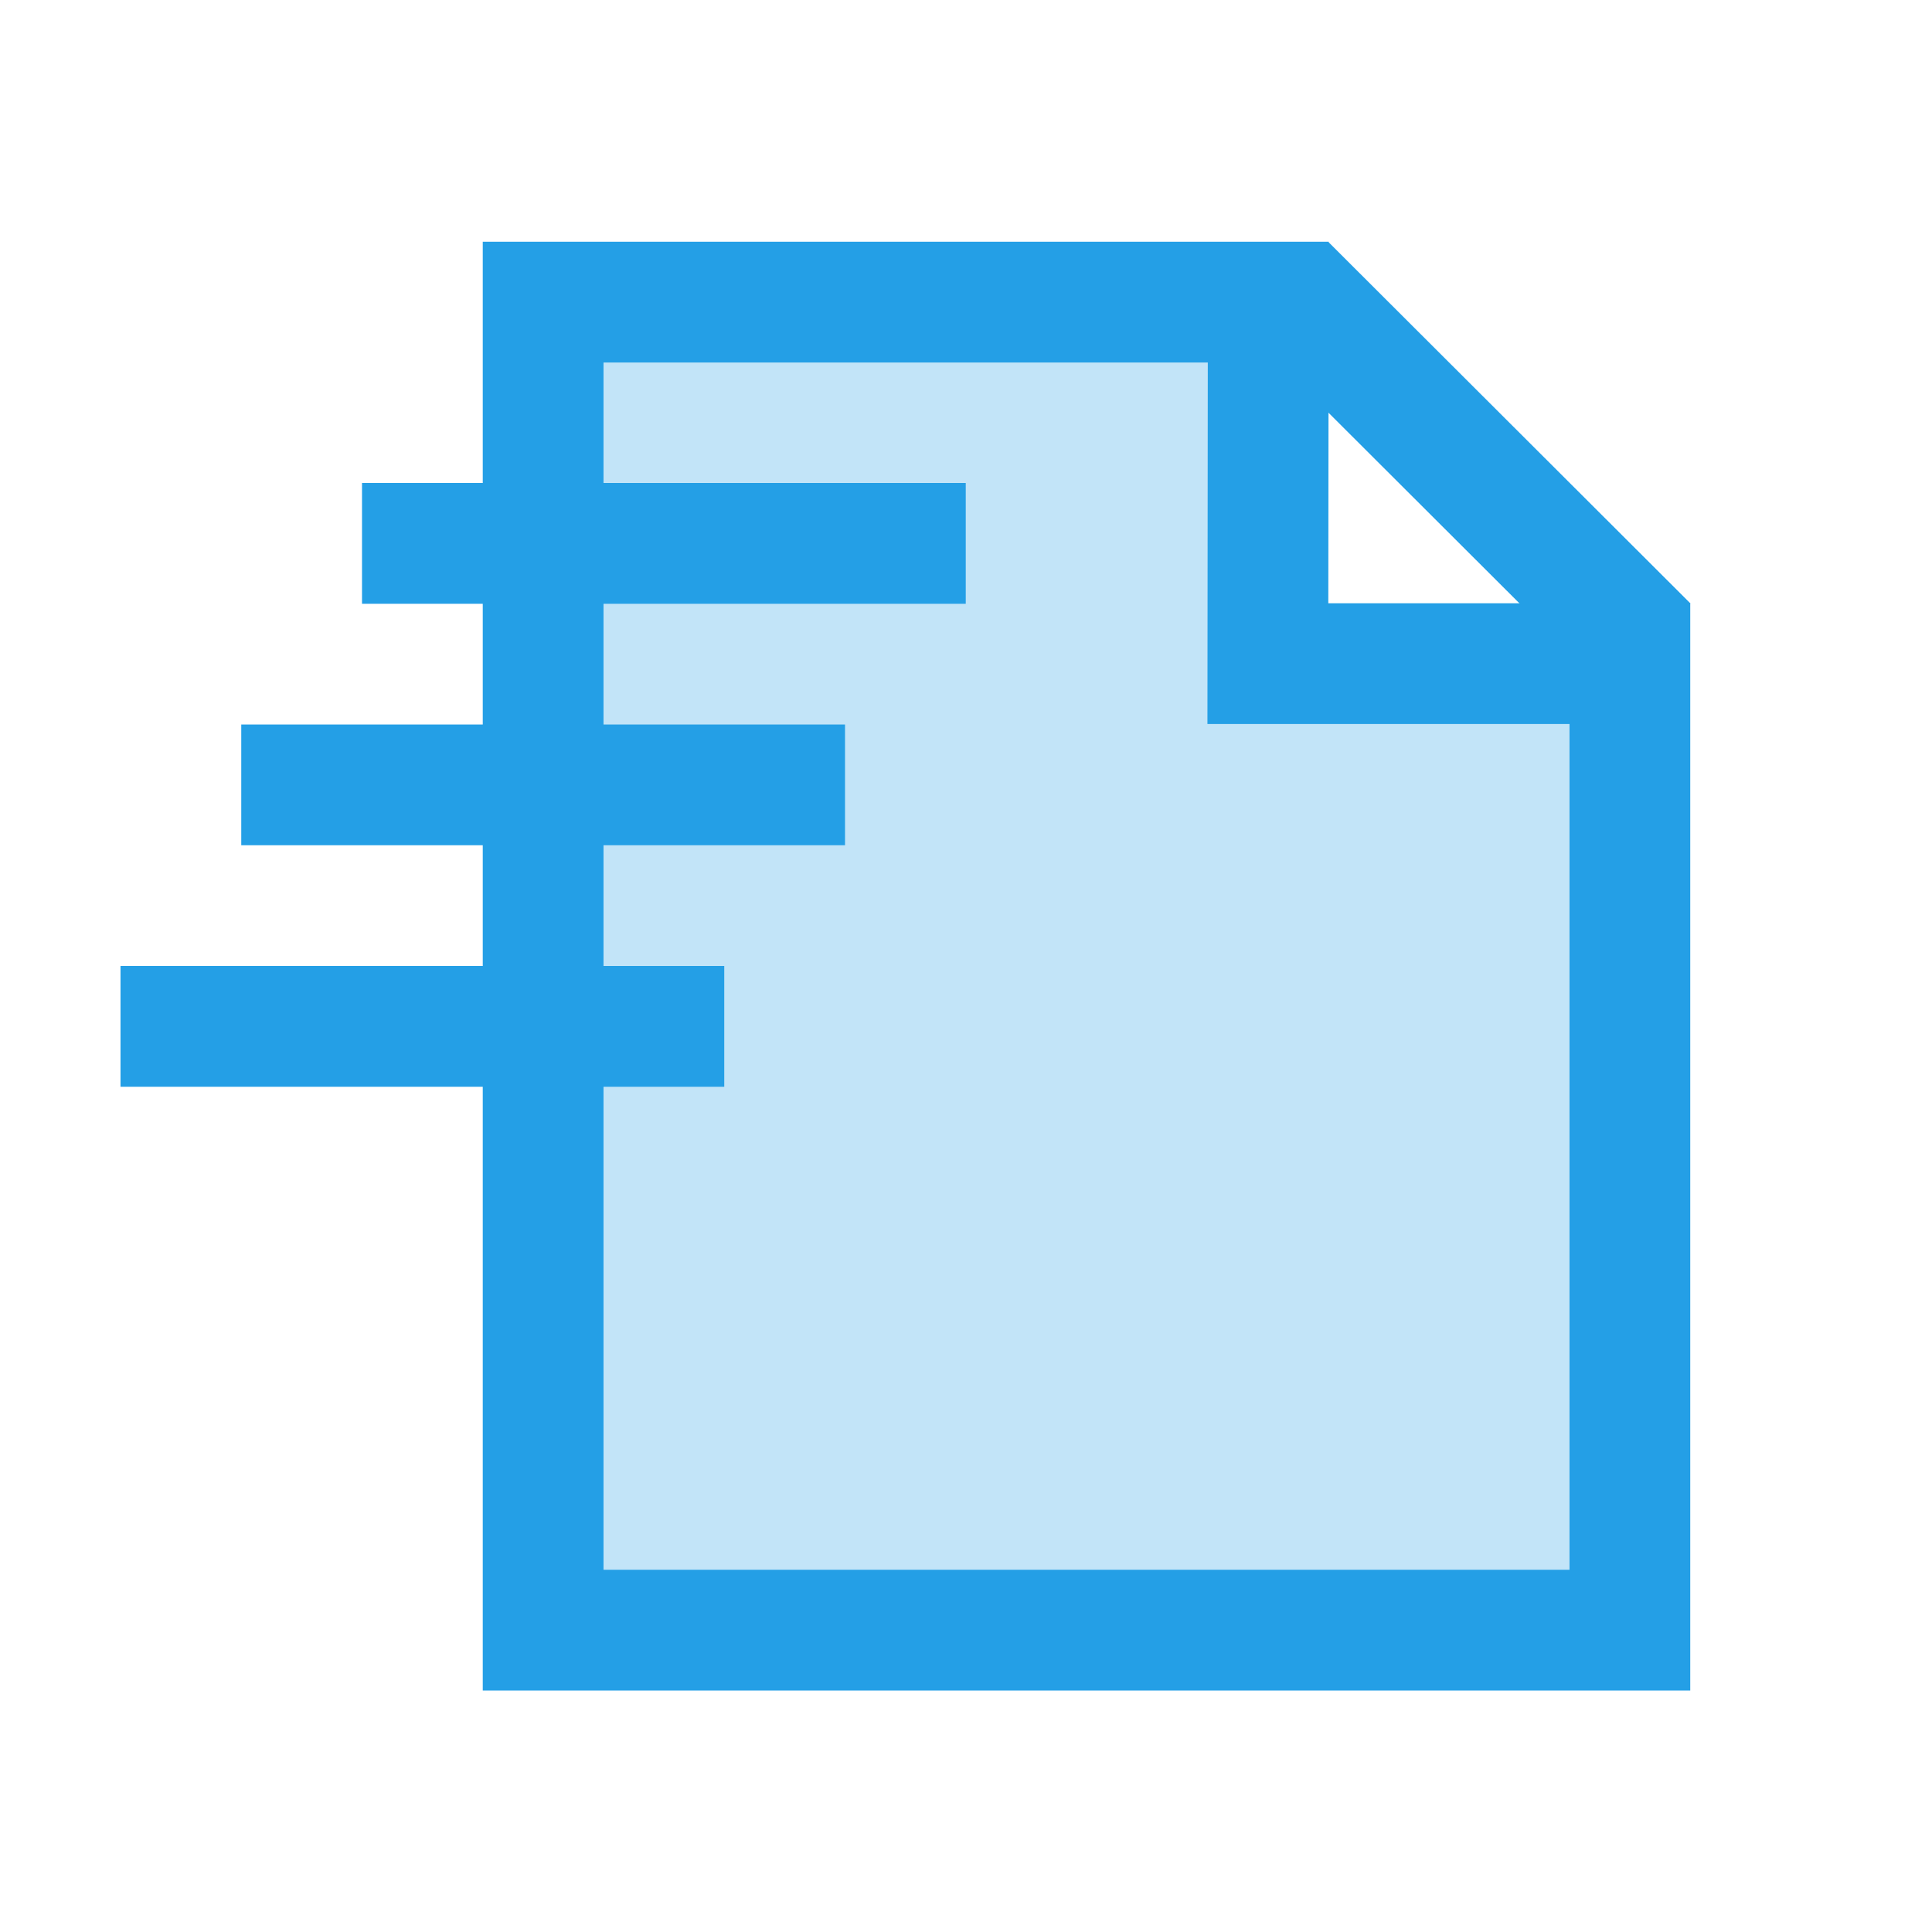
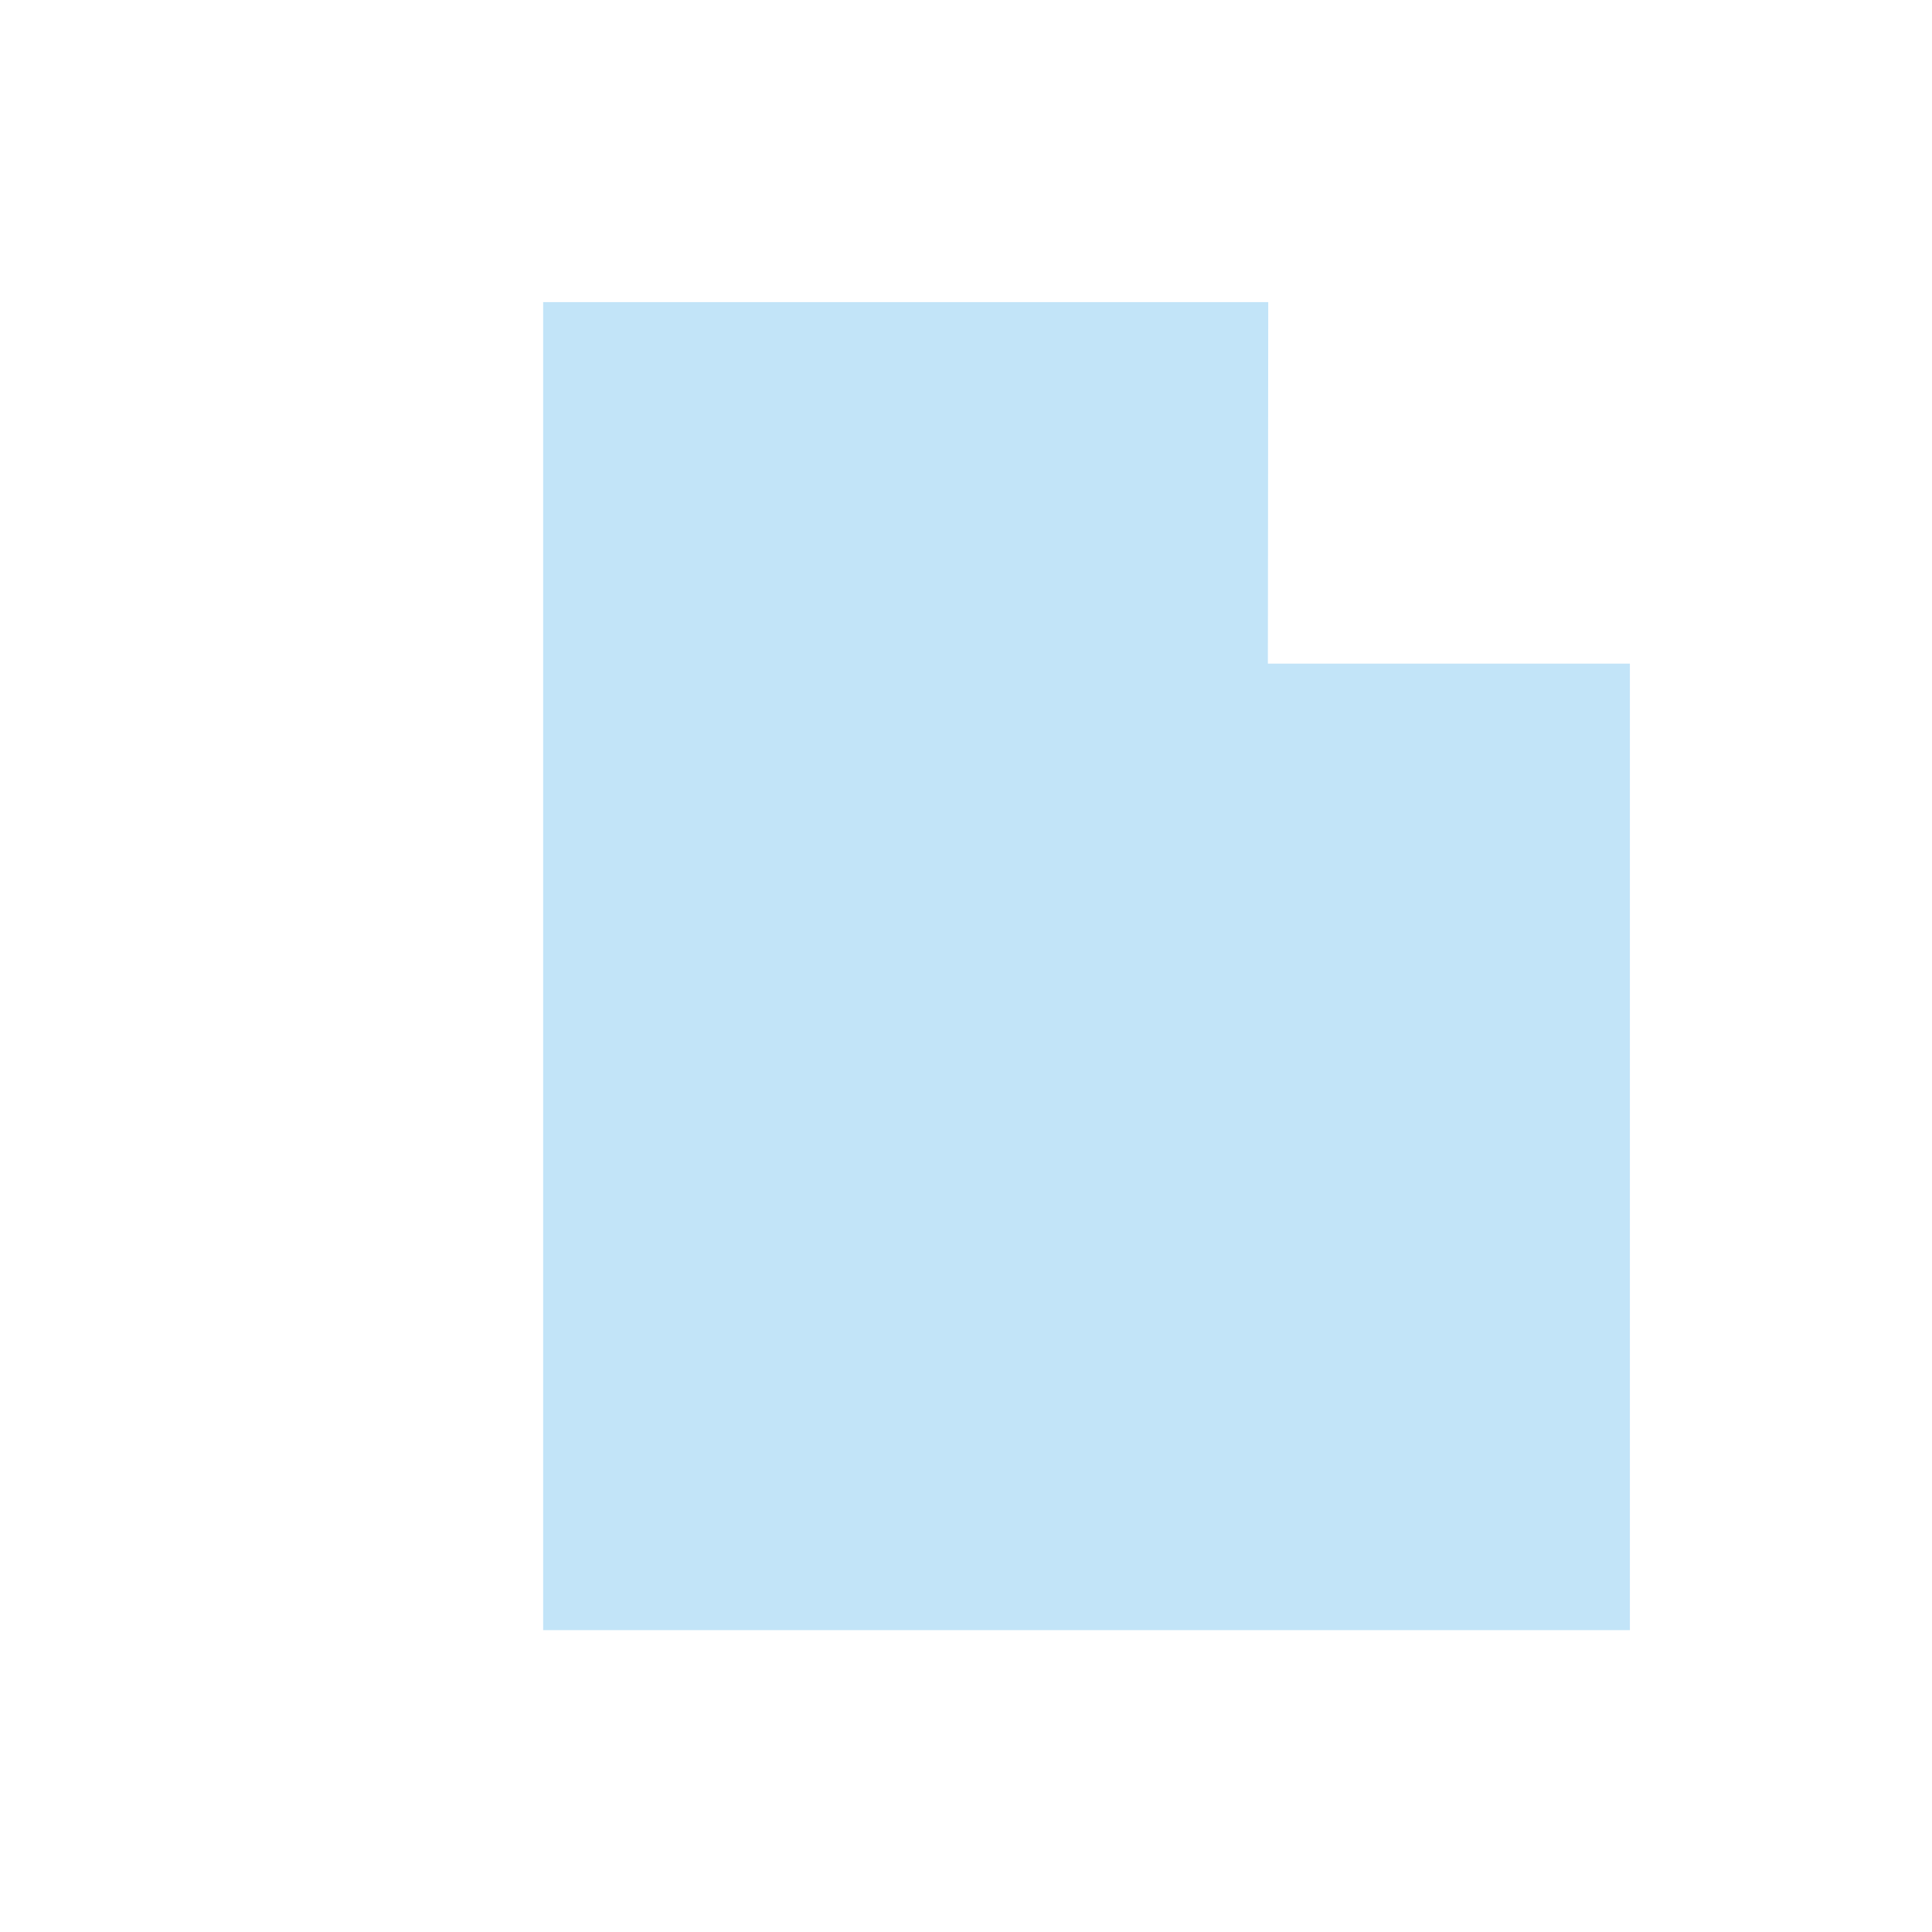
<svg xmlns="http://www.w3.org/2000/svg" width="16" height="16" id="file">
  <path fill="#c2e4f8" d="M13.498 5.496V13.5h-9V2.502h6.005L10.5 5.496z" />
-   <path fill="none" stroke="#249fe6" stroke-linecap="round" d="M13.498 5.496V13.5h-9V2.502h6.005L10.5 5.496z" />
-   <path fill="none" stroke="#249fe6" d="m10.65 2.36 2.996 2.991M2.998 4.5h5m-6 2h5m-6 2h5" />
</svg>